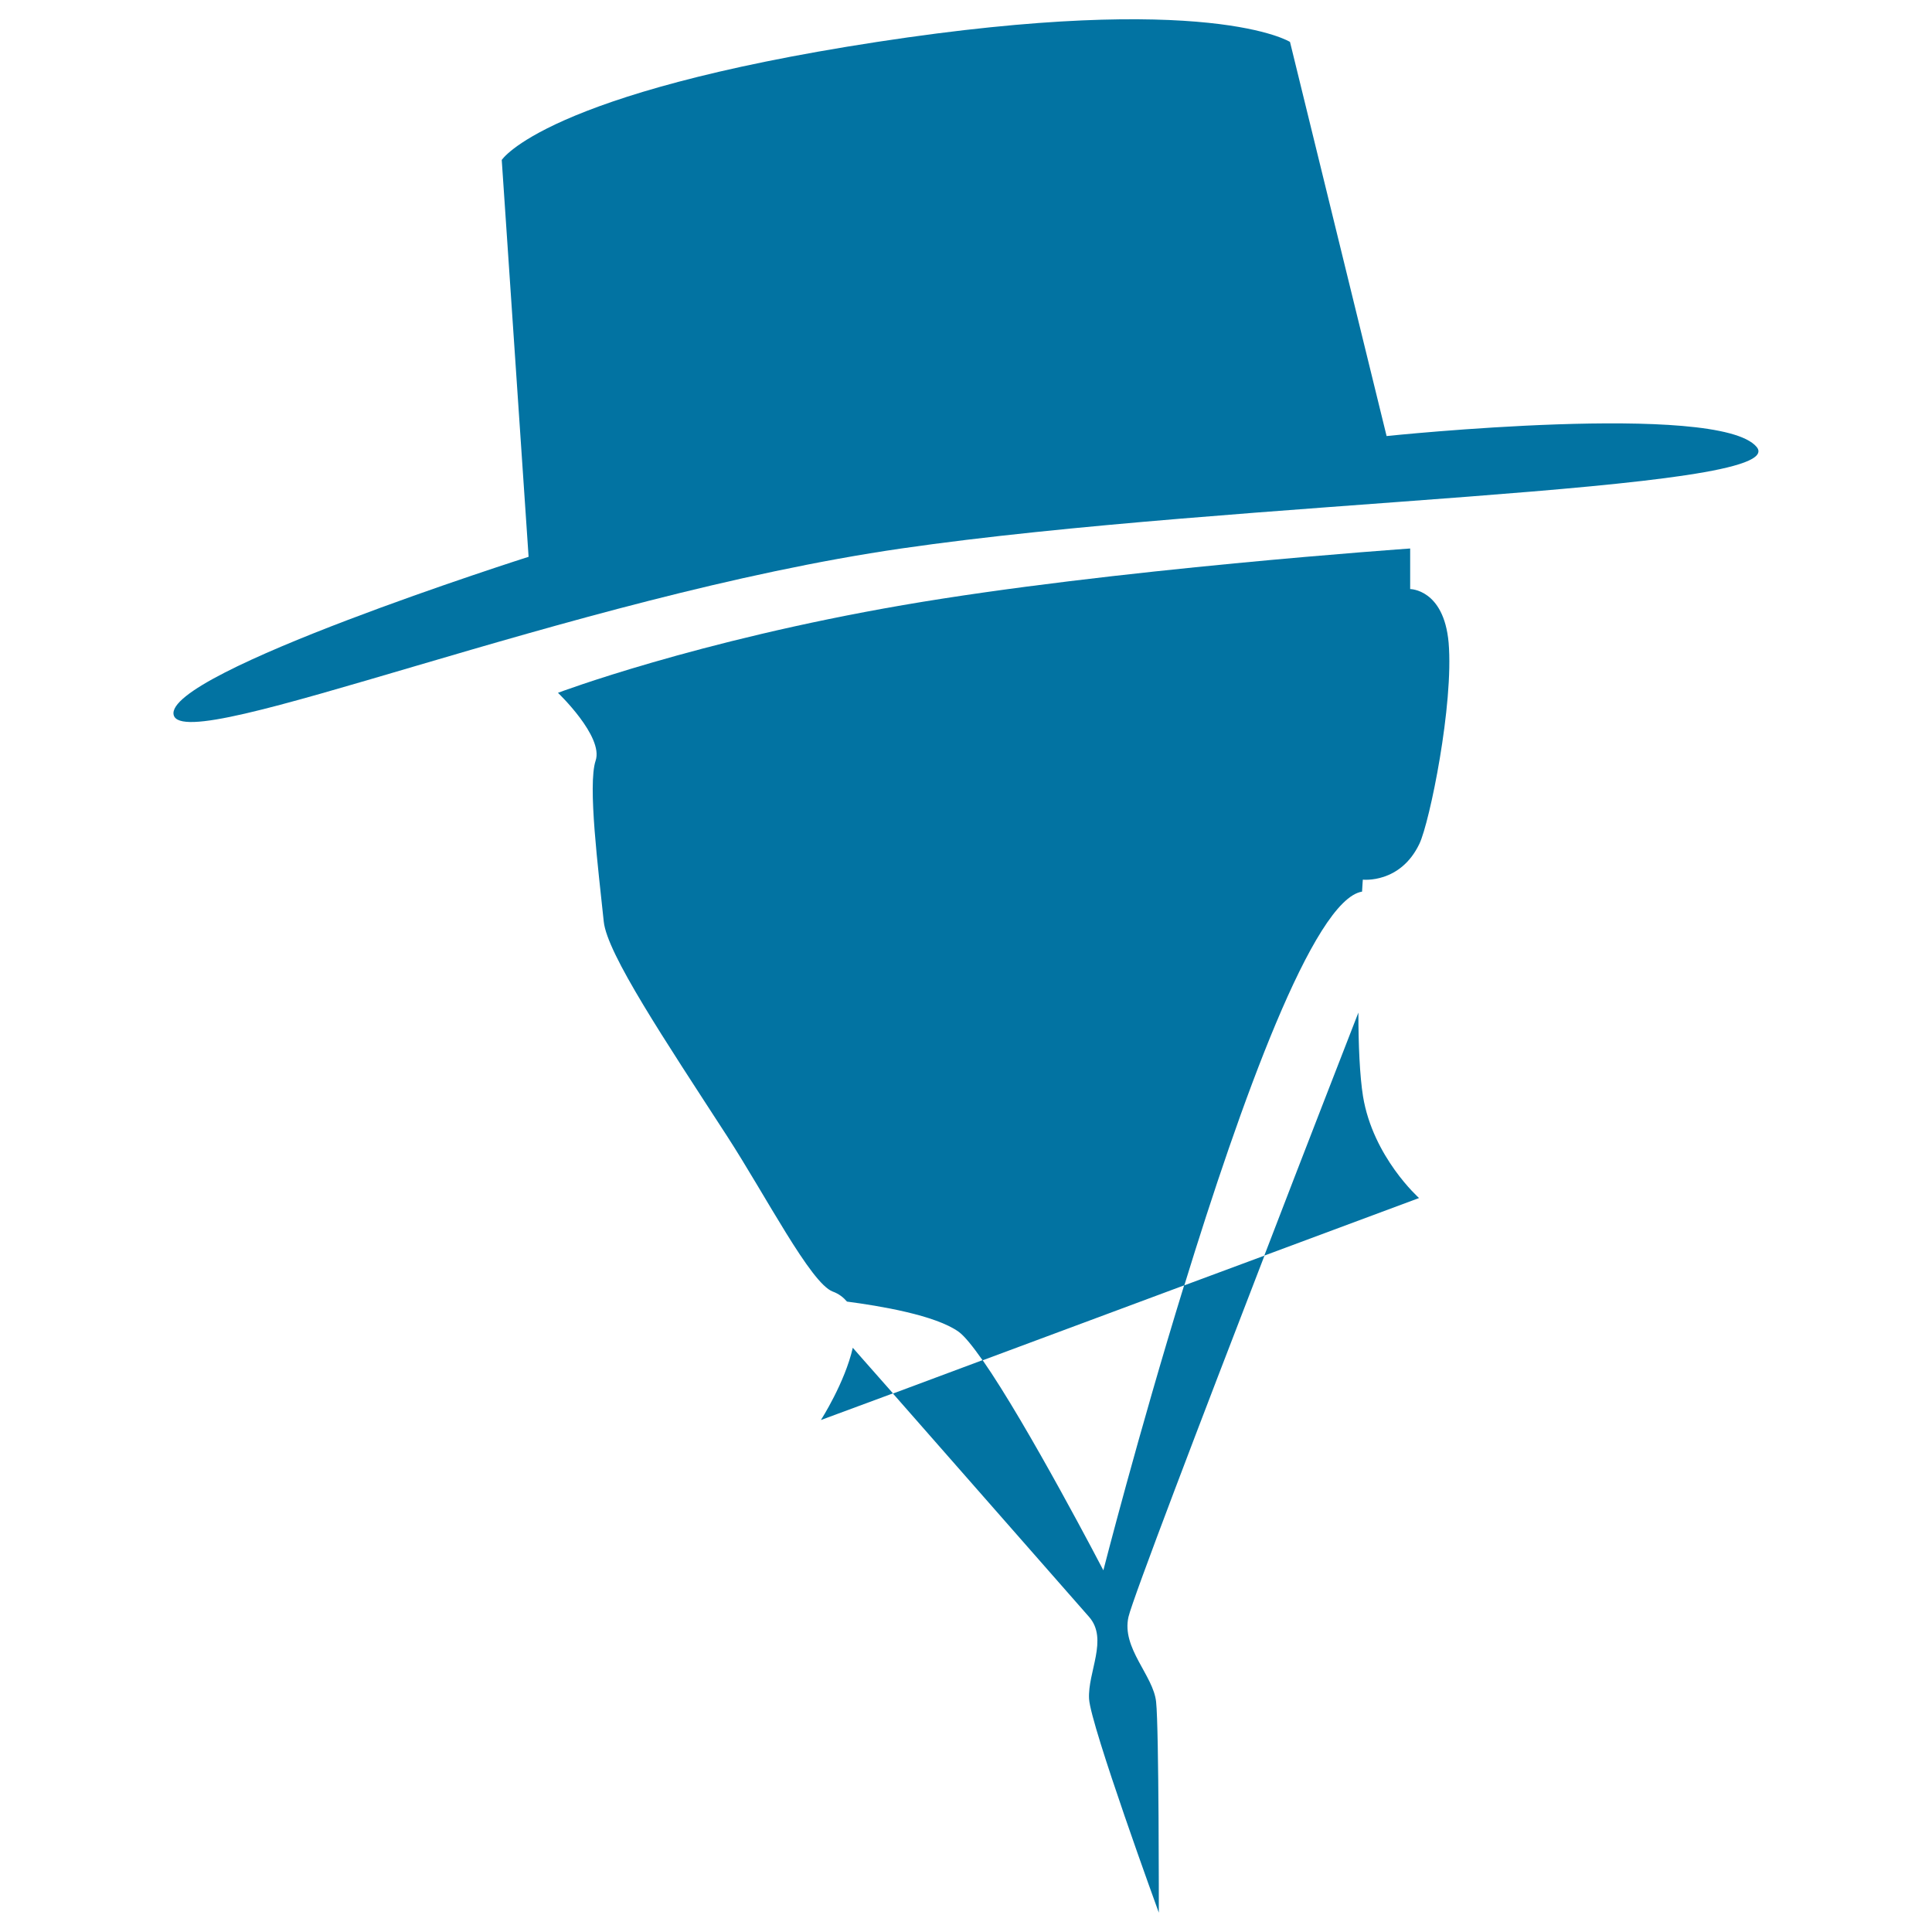
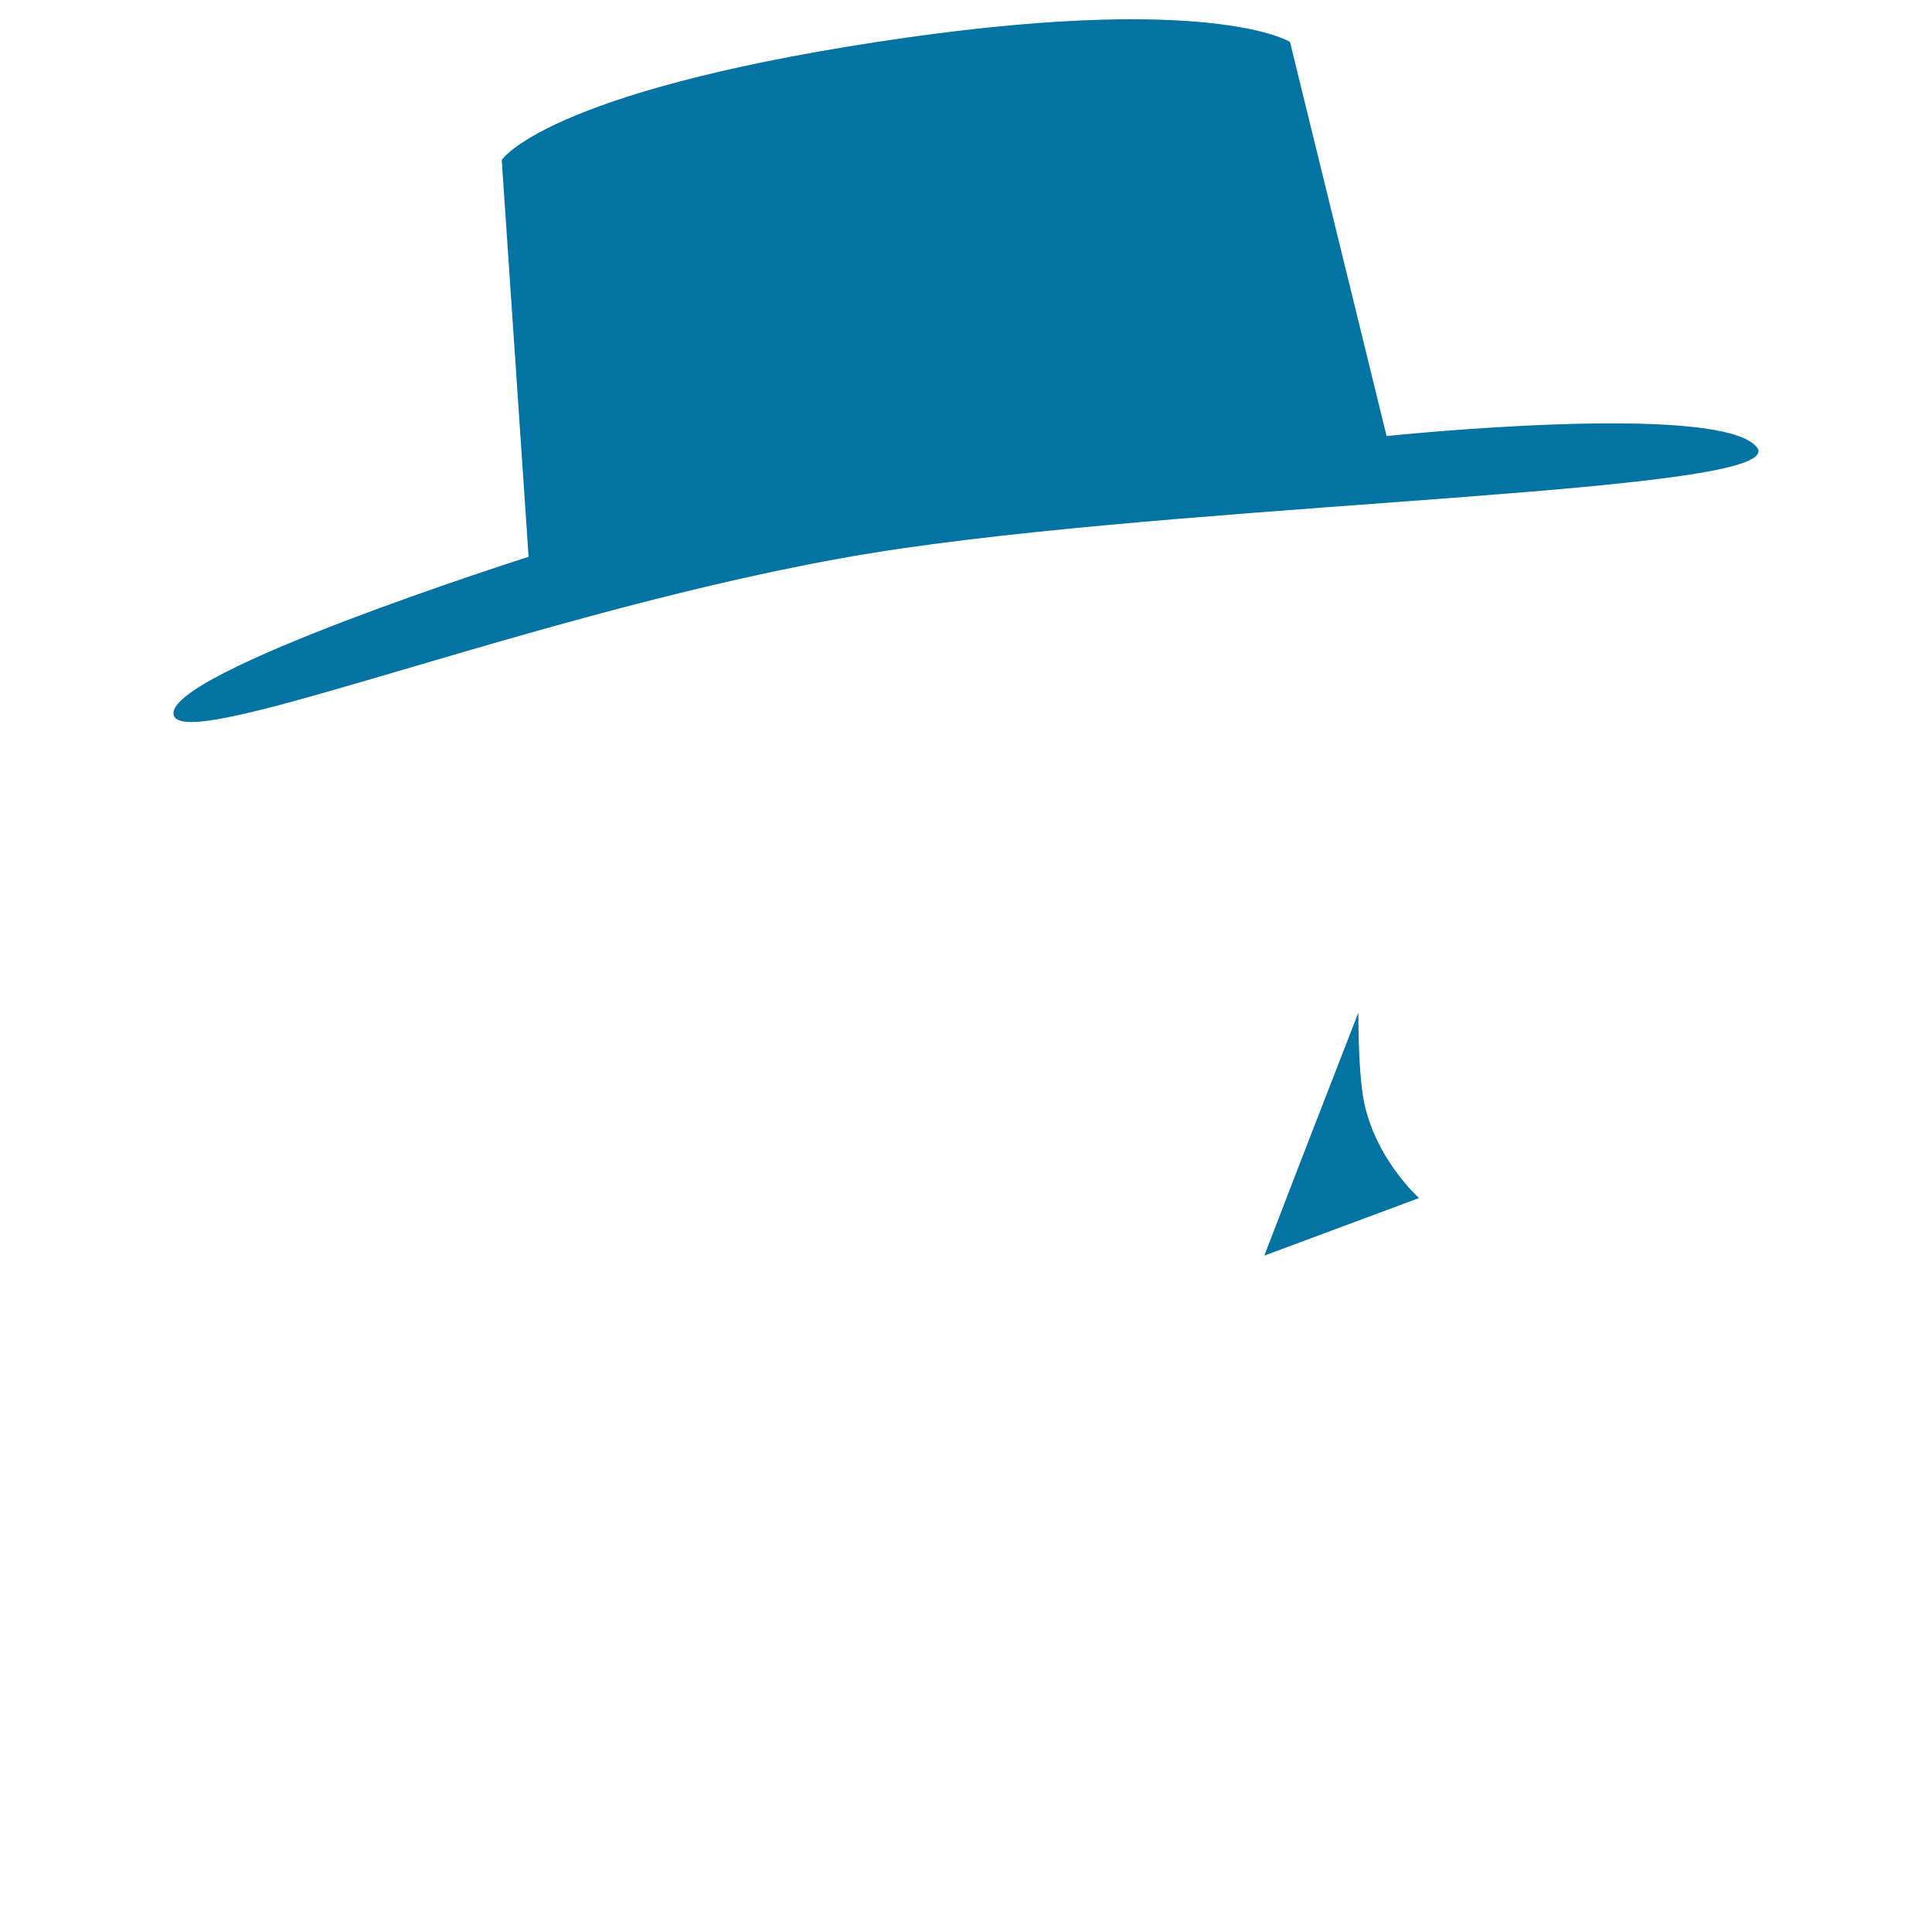
<svg xmlns="http://www.w3.org/2000/svg" viewBox="0 0 1000 1000" style="fill:#0273a2">
  <title>Flamenco Male Man Head With A Hat SVG icon</title>
  <g>
    <g>
      <path d="M909.2,231.3c-19.9-23.6-191.5-5.6-191.5-5.6l-50-204c0,0-41.6-26.4-213.7,0C281.9,48.1,259.7,82.8,259.7,82.8l13.9,205.4c0,0-189.2,60.2-183.7,81.9c5.6,21.8,204.4-61.2,376.6-86.2C638.6,258.9,929.1,254.9,909.2,231.3z" />
-       <path d="M729.9,304.9v-21c0,0-155.2,10.8-262.5,29.3c-107.3,18.5-178.6,45.4-178.6,45.4s23.7,22.6,19.5,35.1c-4.2,12.5,1.4,56.3,4.2,83.3c1.7,16.6,31.5,61.2,63.8,111c20.1,31,43.3,76.2,54.7,80.5c3.3,1.2,5.6,3.1,7.4,5.2c16.8,2.2,45.9,7,57.9,15.7c3,2.2,7.3,7.6,12.3,14.7l104.3-38.8c-23.9,77.5-41.8,147.5-41.8,147.5s-39.1-75.2-62.5-108.8l-46.4,17.3c32.9,37.5,94.1,107.2,101.5,115.6c10.1,11.5-0.8,28.6,0,42.5c0.9,14,36.1,110.6,36.1,110.6s0.1-95.4-1.4-109.1c-1.4-13.7-18-27.8-14.3-44c2.1-9.2,38-103.2,70.4-187l-41.5,15.4c29-94.3,66.9-199.7,92-203.8c0.2-3.8,0.4-6.2,0.4-6.2s19.4,2.2,29.3-18.6c5.3-11.2,17.8-72.1,15.1-104.1C747.3,304.9,729.9,304.9,729.9,304.9z" />
-       <path d="M441.4,697.6c-4.1,18.1-16.5,37.4-16.5,37.4l37.3-13.8C449.8,707.2,441.4,697.6,441.4,697.6L441.4,697.6z" />
      <path d="M705.5,567.5c-1.7-10.6-2.4-26.7-2.4-43.4c-7.2,18.6-27.2,69.8-48.7,125.8l80.1-29.8C734.5,620.1,710.7,599,705.5,567.5z" />
    </g>
  </g>
</svg>